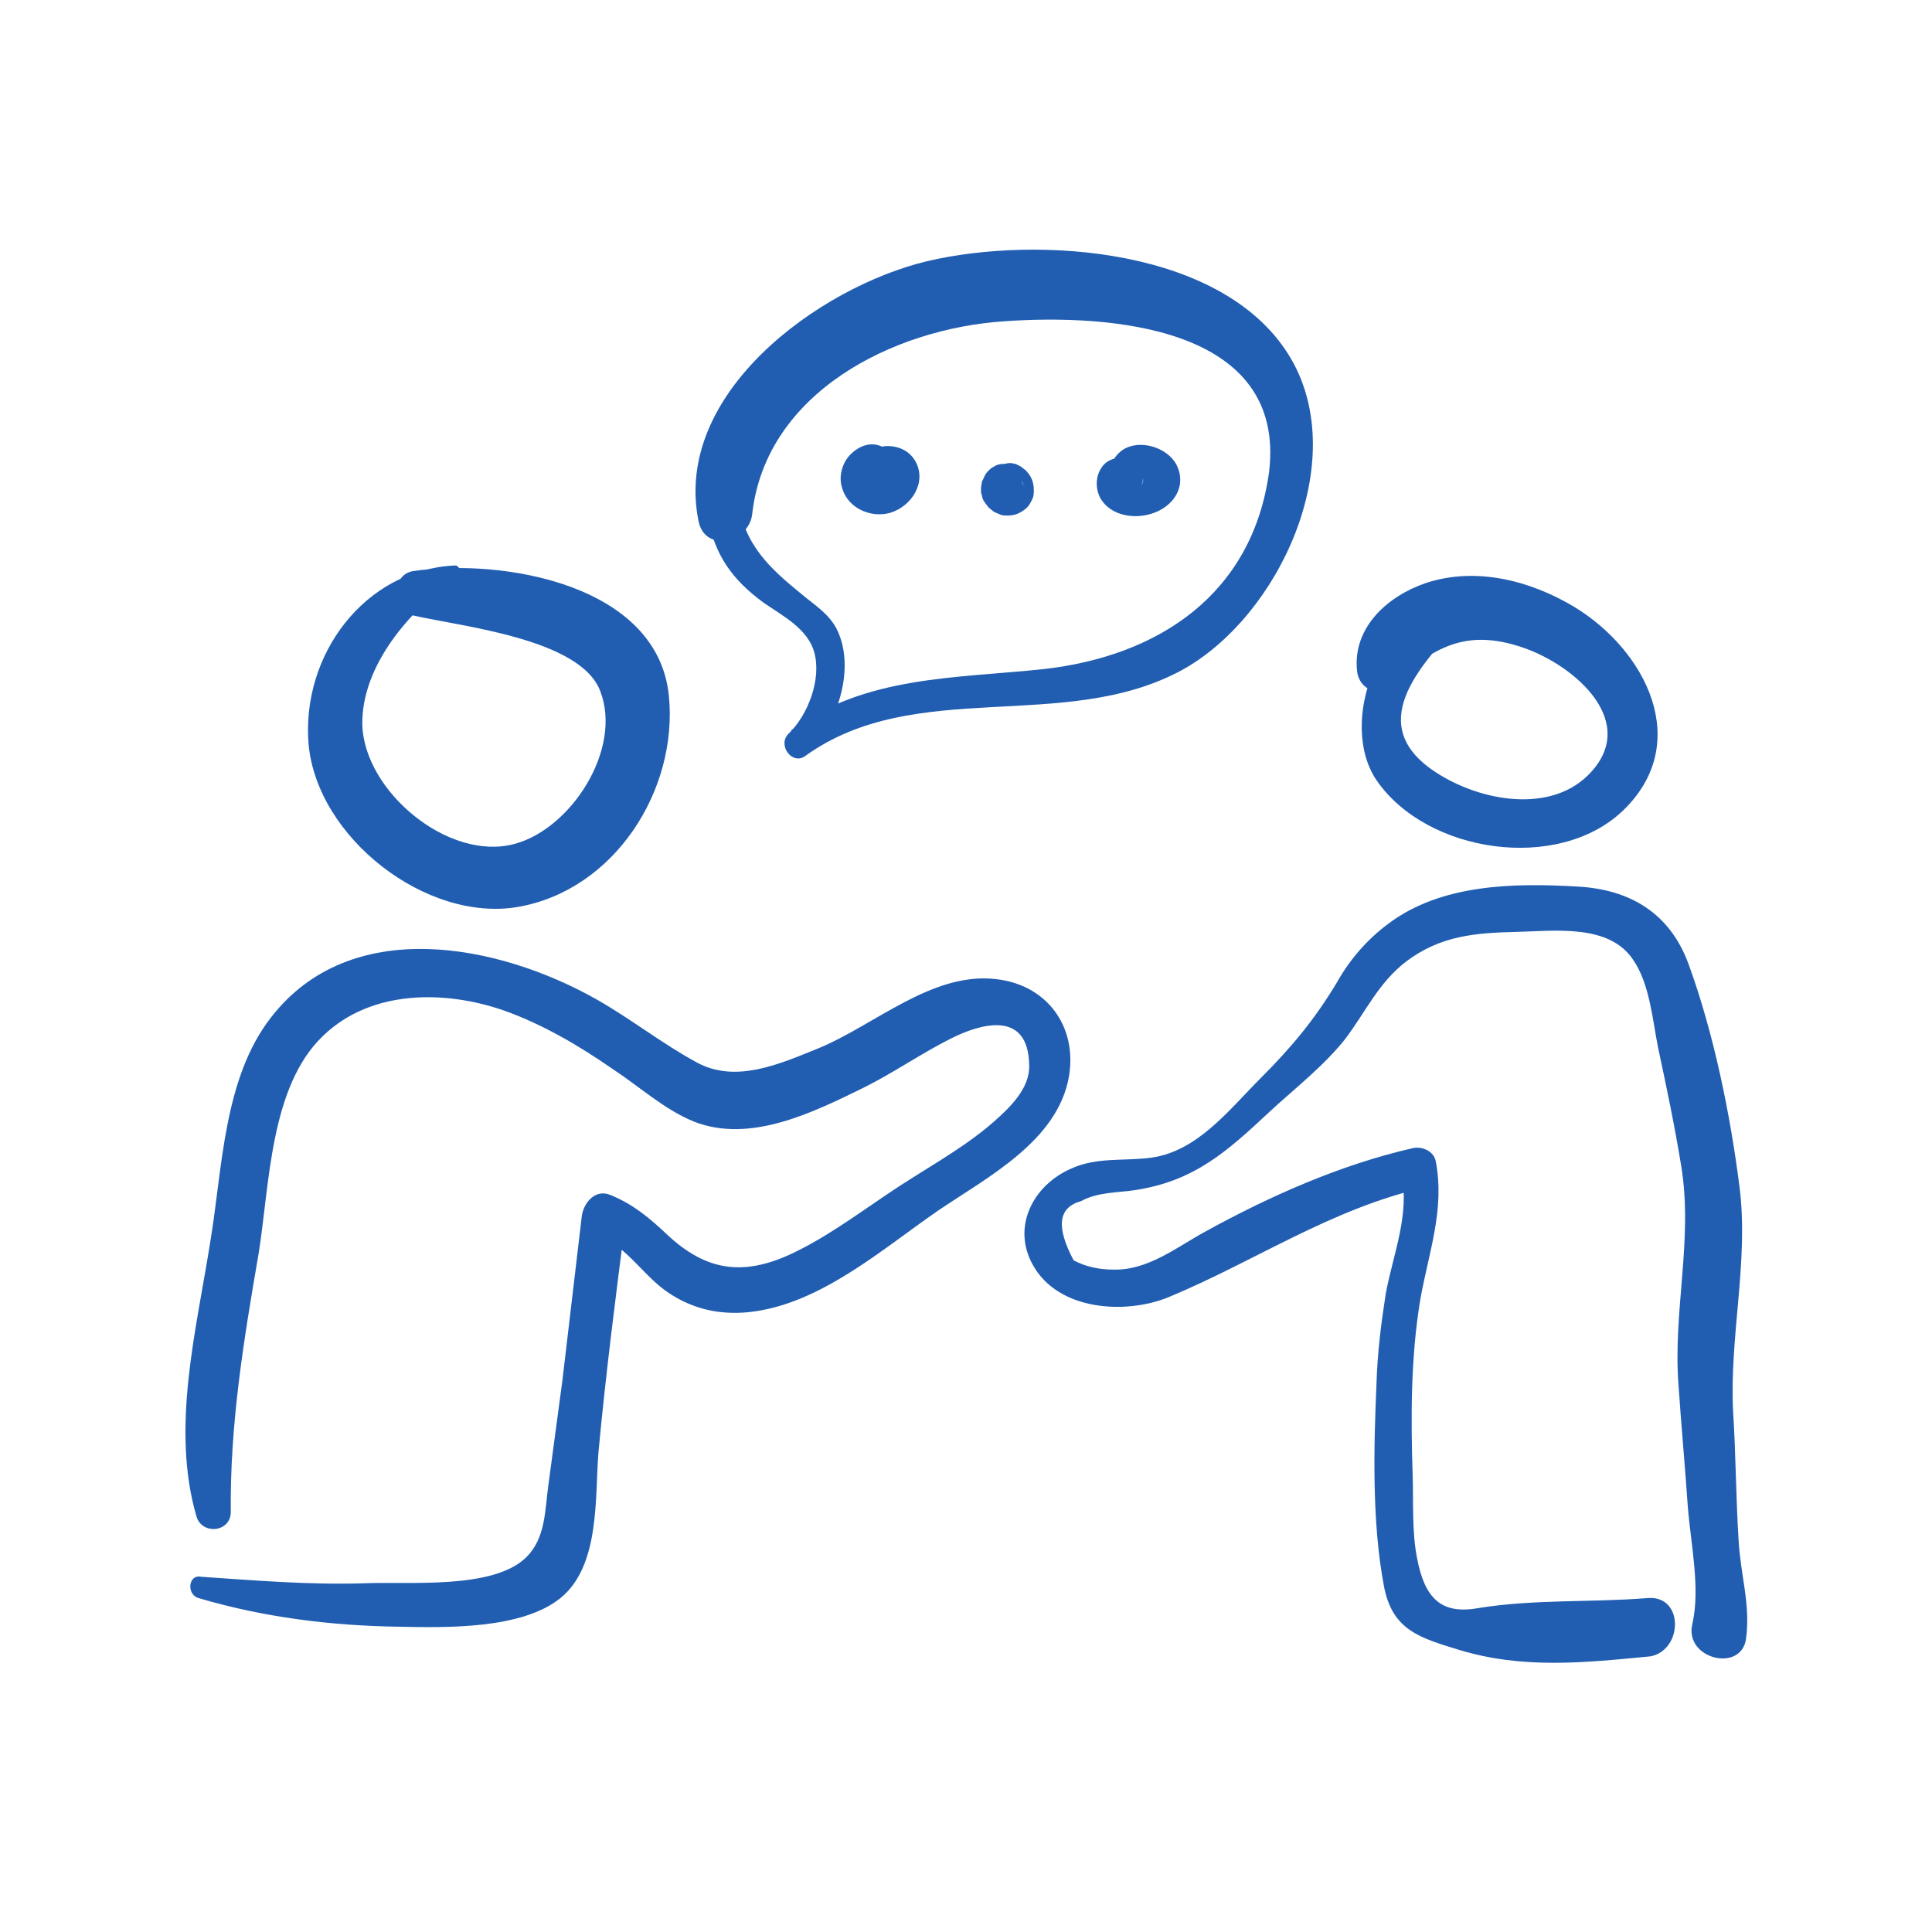
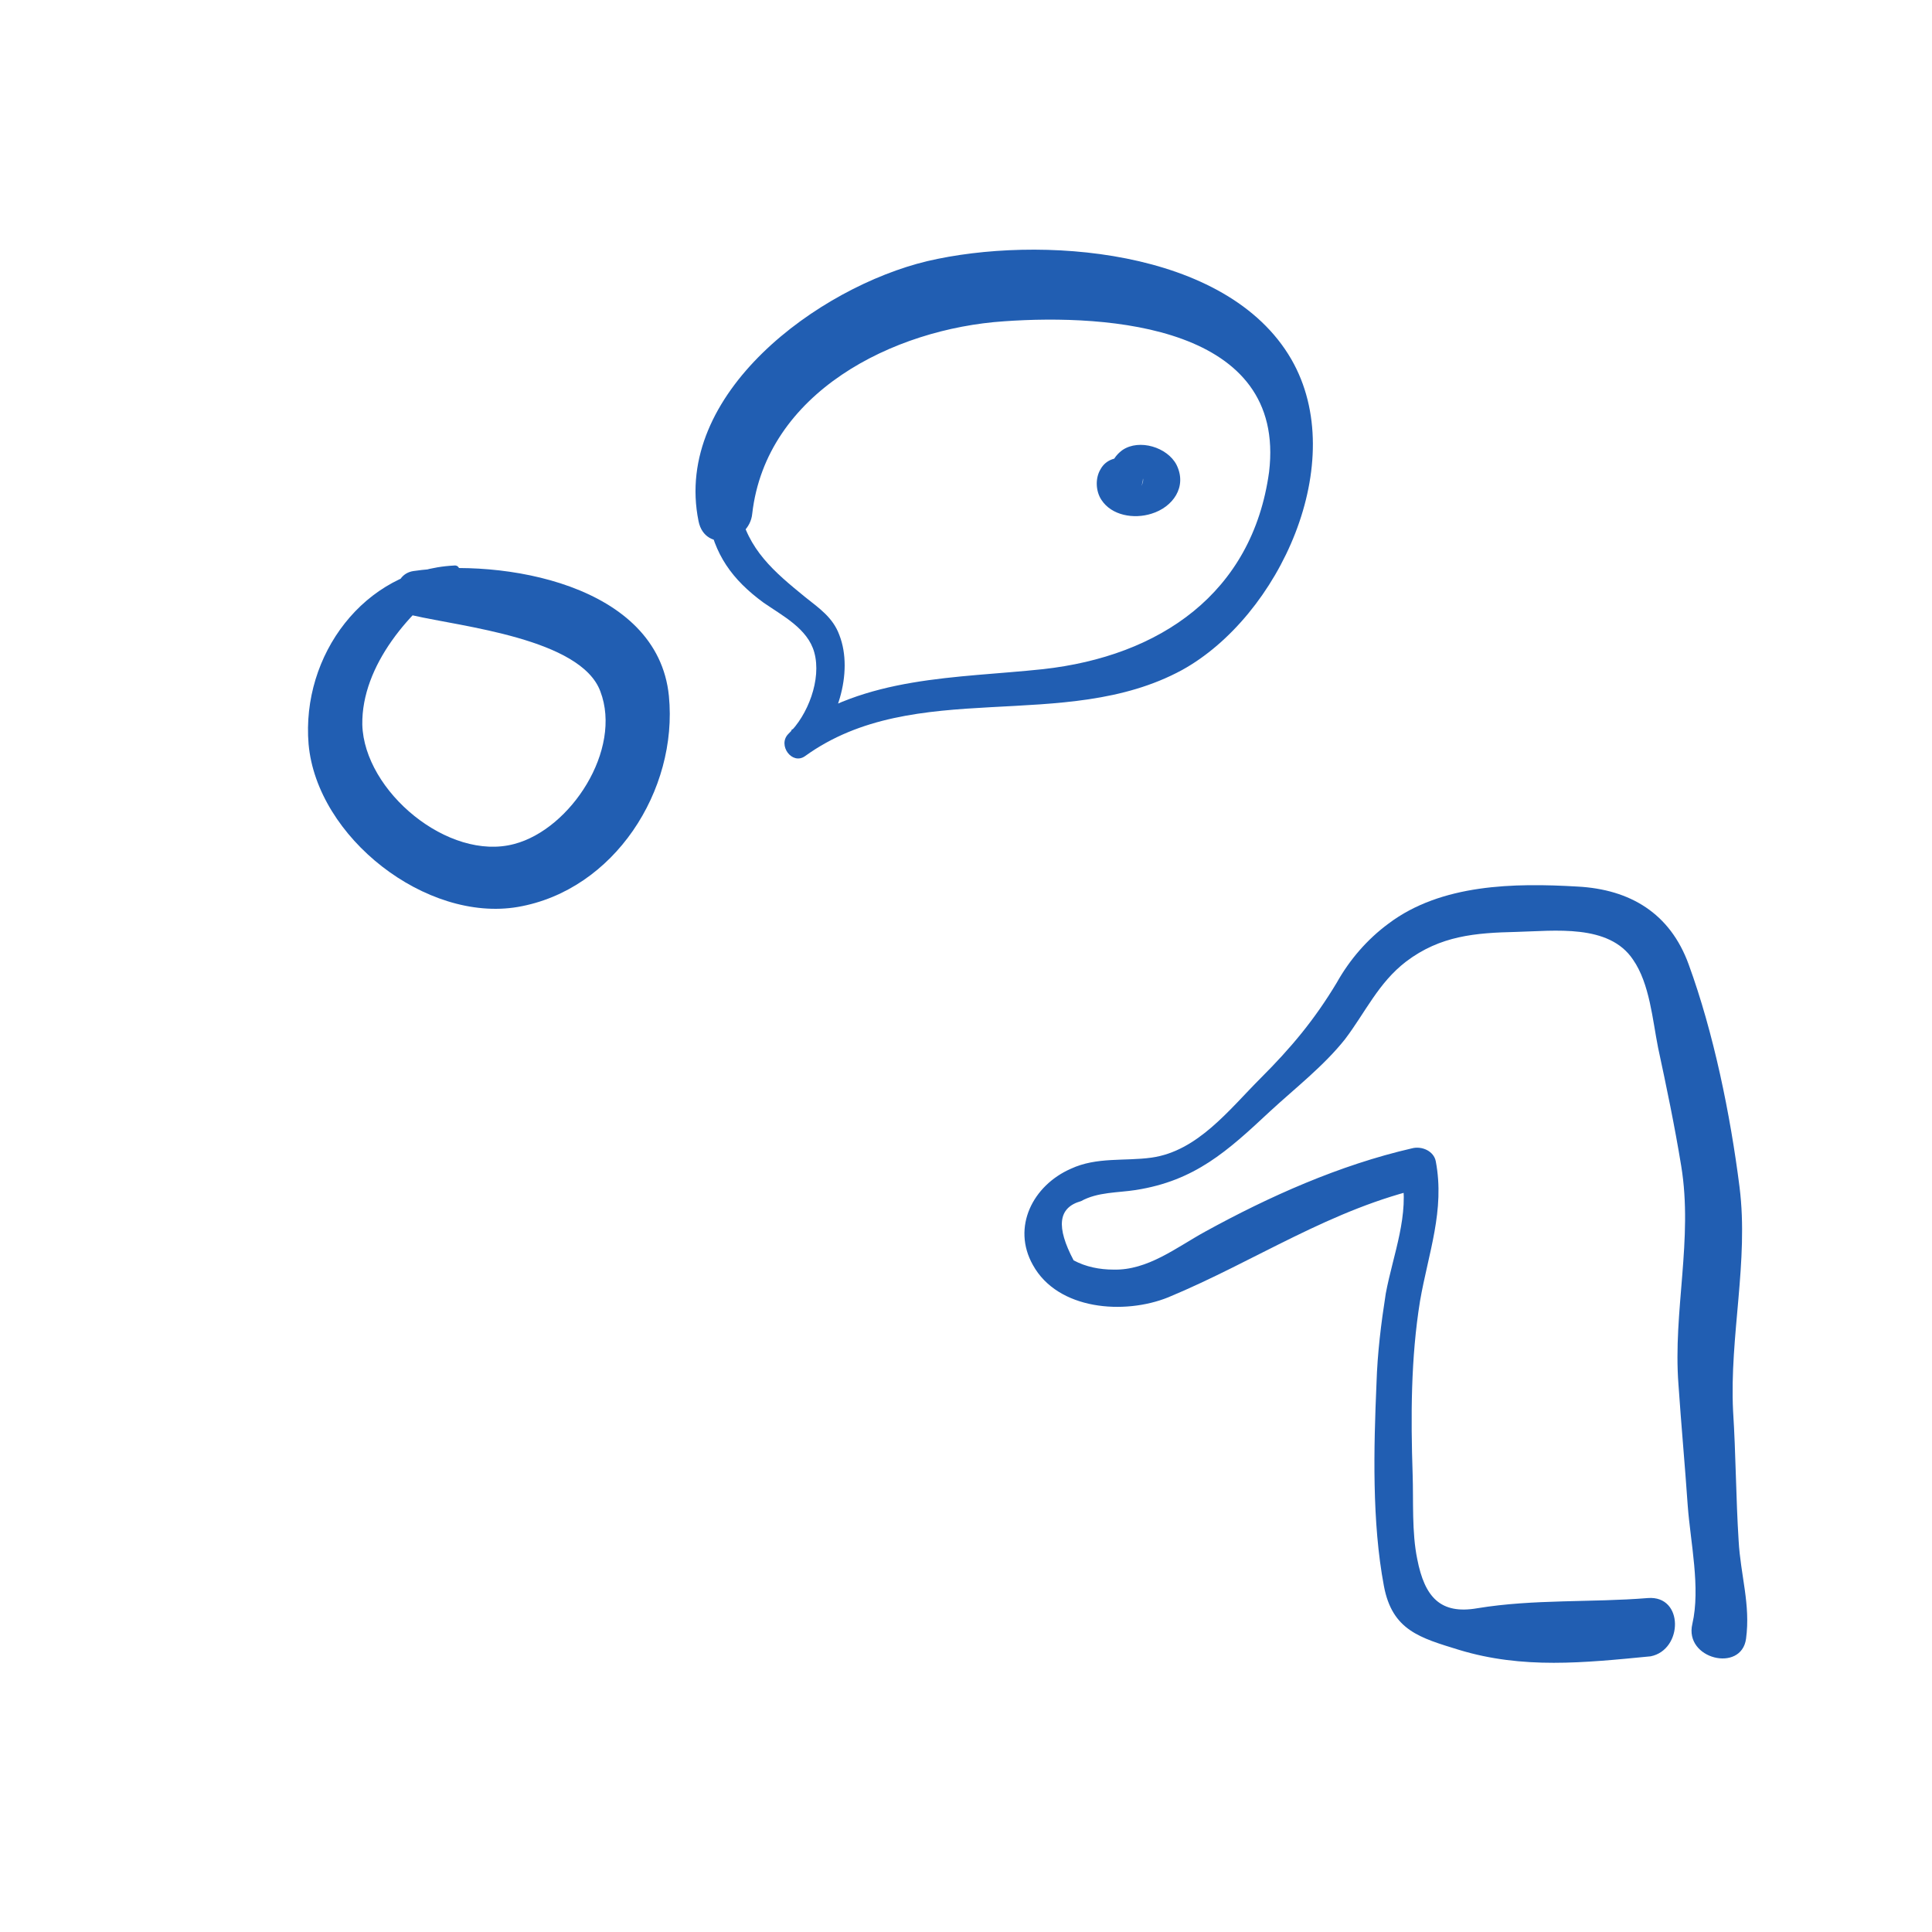
<svg xmlns="http://www.w3.org/2000/svg" width="68" height="68" viewBox="0 0 68 68" fill="none">
-   <path d="M6.982 56.246C9.297 56.93 11.676 57.223 14.056 57.255C15.686 57.288 18.359 57.353 19.728 56.246C21.13 55.106 20.935 52.696 21.065 51.101C21.326 48.3 21.684 45.532 22.043 42.732C21.717 42.992 21.391 43.22 21.065 43.481C22.108 43.904 22.662 44.946 23.575 45.532C24.423 46.086 25.335 46.281 26.346 46.184C28.856 45.923 31.04 43.969 33.029 42.602C34.757 41.429 37.234 40.159 37.625 37.88C37.919 36.121 36.843 34.656 35.05 34.461C32.801 34.2 30.779 36.089 28.791 36.903C27.422 37.457 25.89 38.141 24.52 37.392C23.314 36.74 22.206 35.861 21 35.177C17.544 33.223 12.328 32.181 9.525 35.828C7.862 37.978 7.83 41.136 7.406 43.676C6.917 46.802 6.004 50.254 6.917 53.38C7.113 54.032 8.123 53.934 8.123 53.217C8.091 50.124 8.579 47.161 9.101 44.132C9.492 41.722 9.492 38.238 11.383 36.447C13.078 34.819 15.686 34.852 17.74 35.568C19.109 36.056 20.38 36.805 21.554 37.619C22.499 38.238 23.38 39.052 24.423 39.476C26.411 40.257 28.628 39.15 30.421 38.271C31.464 37.75 32.442 37.066 33.485 36.545C34.463 36.056 36.191 35.503 36.224 37.489C36.256 38.303 35.539 38.987 34.985 39.476C33.876 40.453 32.442 41.201 31.203 42.048C30.095 42.797 28.987 43.611 27.78 44.165C26.118 44.914 24.846 44.718 23.51 43.481C22.858 42.862 22.271 42.374 21.456 42.048C20.935 41.853 20.543 42.341 20.478 42.797C20.25 44.718 20.022 46.672 19.794 48.593C19.631 49.798 19.468 51.036 19.305 52.24C19.174 53.185 19.207 54.129 18.522 54.813C17.349 55.953 14.415 55.66 12.85 55.725C10.927 55.79 9.003 55.627 7.08 55.497C6.624 55.399 6.558 56.116 6.982 56.246Z" fill="#215EB2" />
-   <path d="M31.008 15.704C30.617 15.541 30.226 15.704 29.932 15.997C29.639 16.29 29.508 16.779 29.639 17.169C29.834 17.886 30.649 18.244 31.334 18.049C32.084 17.821 32.638 16.974 32.214 16.225C31.986 15.834 31.562 15.672 31.138 15.704C30.91 15.737 30.715 15.834 30.552 15.997C30.356 16.193 30.291 16.421 30.258 16.714C30.226 16.974 30.389 17.235 30.617 17.398C30.845 17.56 31.106 17.625 31.399 17.56C32.051 17.43 32.377 16.486 31.855 15.997C31.595 15.769 31.171 15.639 30.877 15.867C30.454 16.16 30.812 15.867 30.943 15.867C31.301 16.16 31.692 16.421 32.051 16.714V16.681C32.018 16.844 31.986 16.974 31.921 17.137C31.758 17.235 31.627 17.365 31.464 17.463C31.399 17.463 31.366 17.463 31.301 17.495C31.138 17.43 30.975 17.365 30.812 17.3C30.747 17.072 30.682 16.877 30.617 16.648C30.617 16.583 30.682 16.486 30.747 16.421C30.682 16.518 30.812 16.355 30.845 16.355C30.747 16.421 30.943 16.323 30.943 16.323C30.943 16.323 30.878 16.355 30.845 16.355C30.845 16.355 31.073 16.323 30.943 16.323C30.812 16.323 31.138 16.355 31.04 16.323C30.943 16.29 31.236 16.421 31.138 16.355C31.106 16.323 31.106 16.355 31.171 16.388C31.203 16.421 31.236 16.453 31.269 16.486C31.301 16.518 31.334 16.551 31.334 16.616C31.366 16.681 31.366 16.714 31.366 16.648C31.366 16.616 31.366 16.583 31.334 16.551C31.334 16.518 31.334 16.518 31.334 16.583C31.334 16.616 31.334 16.681 31.334 16.714C31.334 16.746 31.334 16.811 31.301 16.844C31.269 16.909 31.269 16.909 31.301 16.877C31.334 16.844 31.366 16.746 31.399 16.714C31.529 16.421 31.334 16.811 31.399 16.714C31.529 16.518 31.529 16.29 31.432 16.062C31.366 15.867 31.203 15.769 31.008 15.704Z" fill="#215EB2" />
-   <path d="M34.985 16.421C34.855 16.486 34.724 16.616 34.659 16.746C34.626 16.811 34.594 16.909 34.561 16.942C34.561 17.007 34.529 17.104 34.529 17.169C34.529 17.202 34.529 17.235 34.529 17.3C34.529 17.332 34.529 17.365 34.561 17.43V17.462C34.594 17.625 34.692 17.723 34.789 17.853L34.822 17.886C34.855 17.918 34.952 17.983 34.985 18.016C35.05 18.049 35.148 18.081 35.213 18.114C35.278 18.146 35.376 18.146 35.441 18.146H35.474C35.735 18.146 35.93 18.049 36.126 17.886C36.224 17.788 36.256 17.723 36.322 17.593C36.387 17.462 36.387 17.397 36.387 17.235C36.387 16.974 36.289 16.746 36.126 16.583C36.126 16.583 36.126 16.551 36.093 16.551C36.061 16.518 35.963 16.453 35.93 16.421C35.865 16.388 35.8 16.355 35.735 16.323H35.702C35.604 16.29 35.507 16.29 35.376 16.323C35.278 16.323 35.181 16.355 35.083 16.421C34.92 16.518 34.757 16.713 34.724 16.909C34.691 17.104 34.692 17.332 34.789 17.528C34.887 17.69 35.05 17.853 35.278 17.886H35.311C35.246 17.853 35.181 17.821 35.115 17.821C35.115 17.821 35.148 17.821 35.148 17.853C35.083 17.821 35.05 17.756 34.985 17.723L35.017 17.756C34.985 17.69 34.92 17.658 34.887 17.593C34.887 17.593 34.887 17.625 34.92 17.625C34.887 17.56 34.855 17.495 34.855 17.43V17.462C34.855 17.397 34.822 17.332 34.822 17.267V17.3C34.822 17.235 34.855 17.169 34.855 17.104V17.137C34.887 17.072 34.92 17.007 34.92 16.942C34.92 16.942 34.92 16.942 34.92 16.974C34.952 16.909 35.017 16.876 35.05 16.811L35.017 16.844C35.083 16.811 35.115 16.746 35.181 16.713L35.148 16.746C35.213 16.713 35.278 16.681 35.343 16.681C35.311 16.681 35.311 16.681 35.278 16.681C35.343 16.681 35.409 16.648 35.474 16.648C35.441 16.648 35.441 16.648 35.409 16.648C35.474 16.648 35.539 16.681 35.604 16.681H35.572C35.637 16.713 35.702 16.746 35.767 16.746C35.767 16.746 35.735 16.746 35.735 16.713C35.8 16.746 35.833 16.779 35.898 16.844C35.898 16.844 35.898 16.844 35.865 16.811C35.898 16.876 35.93 16.909 35.995 16.974C35.995 16.942 35.963 16.942 35.963 16.909C35.995 16.974 36.028 17.039 36.028 17.104C35.995 17.007 35.963 16.942 35.93 16.844C35.963 16.909 35.995 16.974 35.995 17.007C35.995 16.974 35.995 16.974 35.995 16.942C35.995 17.007 36.028 17.072 36.028 17.137V17.104C36.028 16.876 35.898 16.648 35.702 16.518C35.441 16.29 35.181 16.29 34.985 16.421Z" fill="#215EB2" />
  <path d="M39.712 16.128C39.321 16.062 38.929 16.16 38.734 16.518C38.538 16.844 38.571 17.3 38.766 17.593C39.125 18.146 39.907 18.277 40.527 18.081C41.276 17.853 41.798 17.137 41.407 16.355C41.081 15.737 40.103 15.444 39.516 15.834C39.19 16.062 38.995 16.453 39.092 16.844C39.19 17.202 39.549 17.528 39.94 17.495C40.005 17.495 40.396 17.463 40.201 17.463C40.136 17.463 40.136 17.463 40.201 17.463C40.266 17.463 40.266 17.463 40.201 17.463C40.103 17.463 40.005 17.43 39.94 17.332C39.94 17.039 39.94 16.746 39.94 16.453C39.972 16.421 39.972 16.421 40.005 16.388C39.94 16.421 39.907 16.453 39.972 16.421C40.103 16.388 39.842 16.453 39.972 16.421C40.038 16.421 40.038 16.421 39.94 16.421C39.972 16.421 39.972 16.421 40.005 16.421C39.972 16.421 39.972 16.421 39.94 16.421C39.972 16.421 40.005 16.453 40.038 16.453C39.907 16.388 39.94 16.453 40.103 16.648C40.266 16.779 40.266 16.942 40.168 17.104C40.331 16.779 40.168 16.225 39.712 16.128Z" fill="#215EB2" />
-   <path d="M51.284 21.5C48.546 21.37 47.079 25.441 48.448 27.46C50.209 30.032 54.837 30.716 57.12 28.534C59.597 26.157 57.934 22.901 55.424 21.37C53.86 20.426 51.936 19.938 50.176 20.524C48.839 20.98 47.6 22.087 47.764 23.617C47.829 24.236 48.481 24.561 48.97 24.106C50.437 22.803 51.578 22.087 53.631 22.803C55.424 23.422 57.772 25.441 55.881 27.297C54.446 28.697 51.871 28.143 50.371 27.069C47.992 25.376 50.176 23.259 51.415 21.859C51.545 21.729 51.447 21.5 51.284 21.5Z" fill="#215EB2" />
  <path d="M15.979 19.905C12.817 20.068 10.601 23.064 10.861 26.19C11.155 29.479 15.002 32.474 18.229 31.921C21.619 31.335 23.869 27.818 23.543 24.496C23.151 20.556 17.675 19.644 14.545 20.1C13.73 20.23 13.795 21.5 14.545 21.663C16.24 22.054 20.445 22.477 21.13 24.334C21.913 26.385 20.087 29.186 18.098 29.706C15.784 30.325 12.817 27.85 12.752 25.506C12.72 23.422 14.447 21.435 16.077 20.328C16.24 20.198 16.208 19.872 15.979 19.905Z" fill="#215EB2" />
  <path d="M24.912 18.179C25.14 19.514 25.759 20.393 26.868 21.207C27.52 21.663 28.432 22.119 28.661 22.966C28.921 23.91 28.432 25.18 27.748 25.831C27.357 26.222 27.878 26.939 28.335 26.613C32.214 23.812 37.462 25.831 41.602 23.584C45.025 21.696 47.535 16.258 45.449 12.643C43.167 8.703 36.517 8.28 32.638 9.191C28.824 10.103 23.673 13.848 24.586 18.342C24.814 19.482 26.379 19.091 26.476 18.081C26.965 13.815 31.431 11.569 35.343 11.308C39.027 11.047 45.286 11.471 44.667 16.616C44.08 20.882 40.82 23.096 36.713 23.552C33.648 23.878 30.454 23.78 27.846 25.701C28.041 25.962 28.237 26.222 28.432 26.483C29.443 25.538 30.062 23.682 29.541 22.347C29.313 21.728 28.824 21.403 28.335 21.012C27.259 20.133 26.313 19.351 26.02 17.886C25.922 17.104 24.814 17.43 24.912 18.179Z" fill="#215EB2" />
  <path d="M58 56.246C56.011 56.408 53.99 56.278 52.002 56.604C50.698 56.832 50.143 56.213 49.883 54.878C49.687 53.934 49.752 52.827 49.72 51.882C49.654 49.863 49.654 47.812 49.98 45.793C50.274 44.099 50.861 42.602 50.535 40.876C50.469 40.517 50.046 40.322 49.687 40.42C47.144 41.006 44.667 42.113 42.417 43.35C41.407 43.904 40.396 44.718 39.19 44.686C38.701 44.686 38.212 44.588 37.788 44.36C37.169 43.188 37.234 42.504 38.049 42.276C38.636 41.95 39.353 41.983 39.972 41.885C42.059 41.559 43.2 40.517 44.699 39.117C45.58 38.303 46.59 37.522 47.34 36.577C48.057 35.633 48.514 34.591 49.492 33.842C50.698 32.93 51.936 32.833 53.371 32.8C54.707 32.767 56.631 32.507 57.478 33.777C58.065 34.623 58.163 35.893 58.358 36.87C58.652 38.238 58.945 39.638 59.173 41.038C59.597 43.611 58.88 46.151 59.076 48.724C59.173 50.156 59.304 51.557 59.402 52.989C59.499 54.292 59.858 55.888 59.565 57.157C59.271 58.395 61.292 58.883 61.455 57.678C61.618 56.474 61.26 55.432 61.194 54.227C61.097 52.696 61.097 51.198 60.999 49.668C60.869 47.03 61.553 44.393 61.227 41.788C60.901 39.215 60.314 36.349 59.434 33.94C58.782 32.149 57.38 31.302 55.522 31.204C53.306 31.074 50.73 31.107 48.872 32.507C48.122 33.06 47.503 33.777 47.047 34.591C46.264 35.893 45.449 36.87 44.373 37.945C43.265 39.052 42.157 40.517 40.527 40.745C39.581 40.876 38.603 40.713 37.691 41.136C36.354 41.722 35.604 43.188 36.354 44.523C37.234 46.118 39.581 46.281 41.114 45.663C44.178 44.393 46.851 42.536 50.176 41.788C49.883 41.625 49.622 41.462 49.328 41.332C49.622 42.764 49.035 44.132 48.774 45.532C48.611 46.574 48.481 47.616 48.448 48.691C48.35 50.97 48.285 53.575 48.709 55.822C49.002 57.386 49.98 57.646 51.35 58.069C53.599 58.753 55.751 58.525 58.098 58.297C59.239 58.069 59.271 56.148 58 56.246Z" fill="#215EB2" />
</svg>